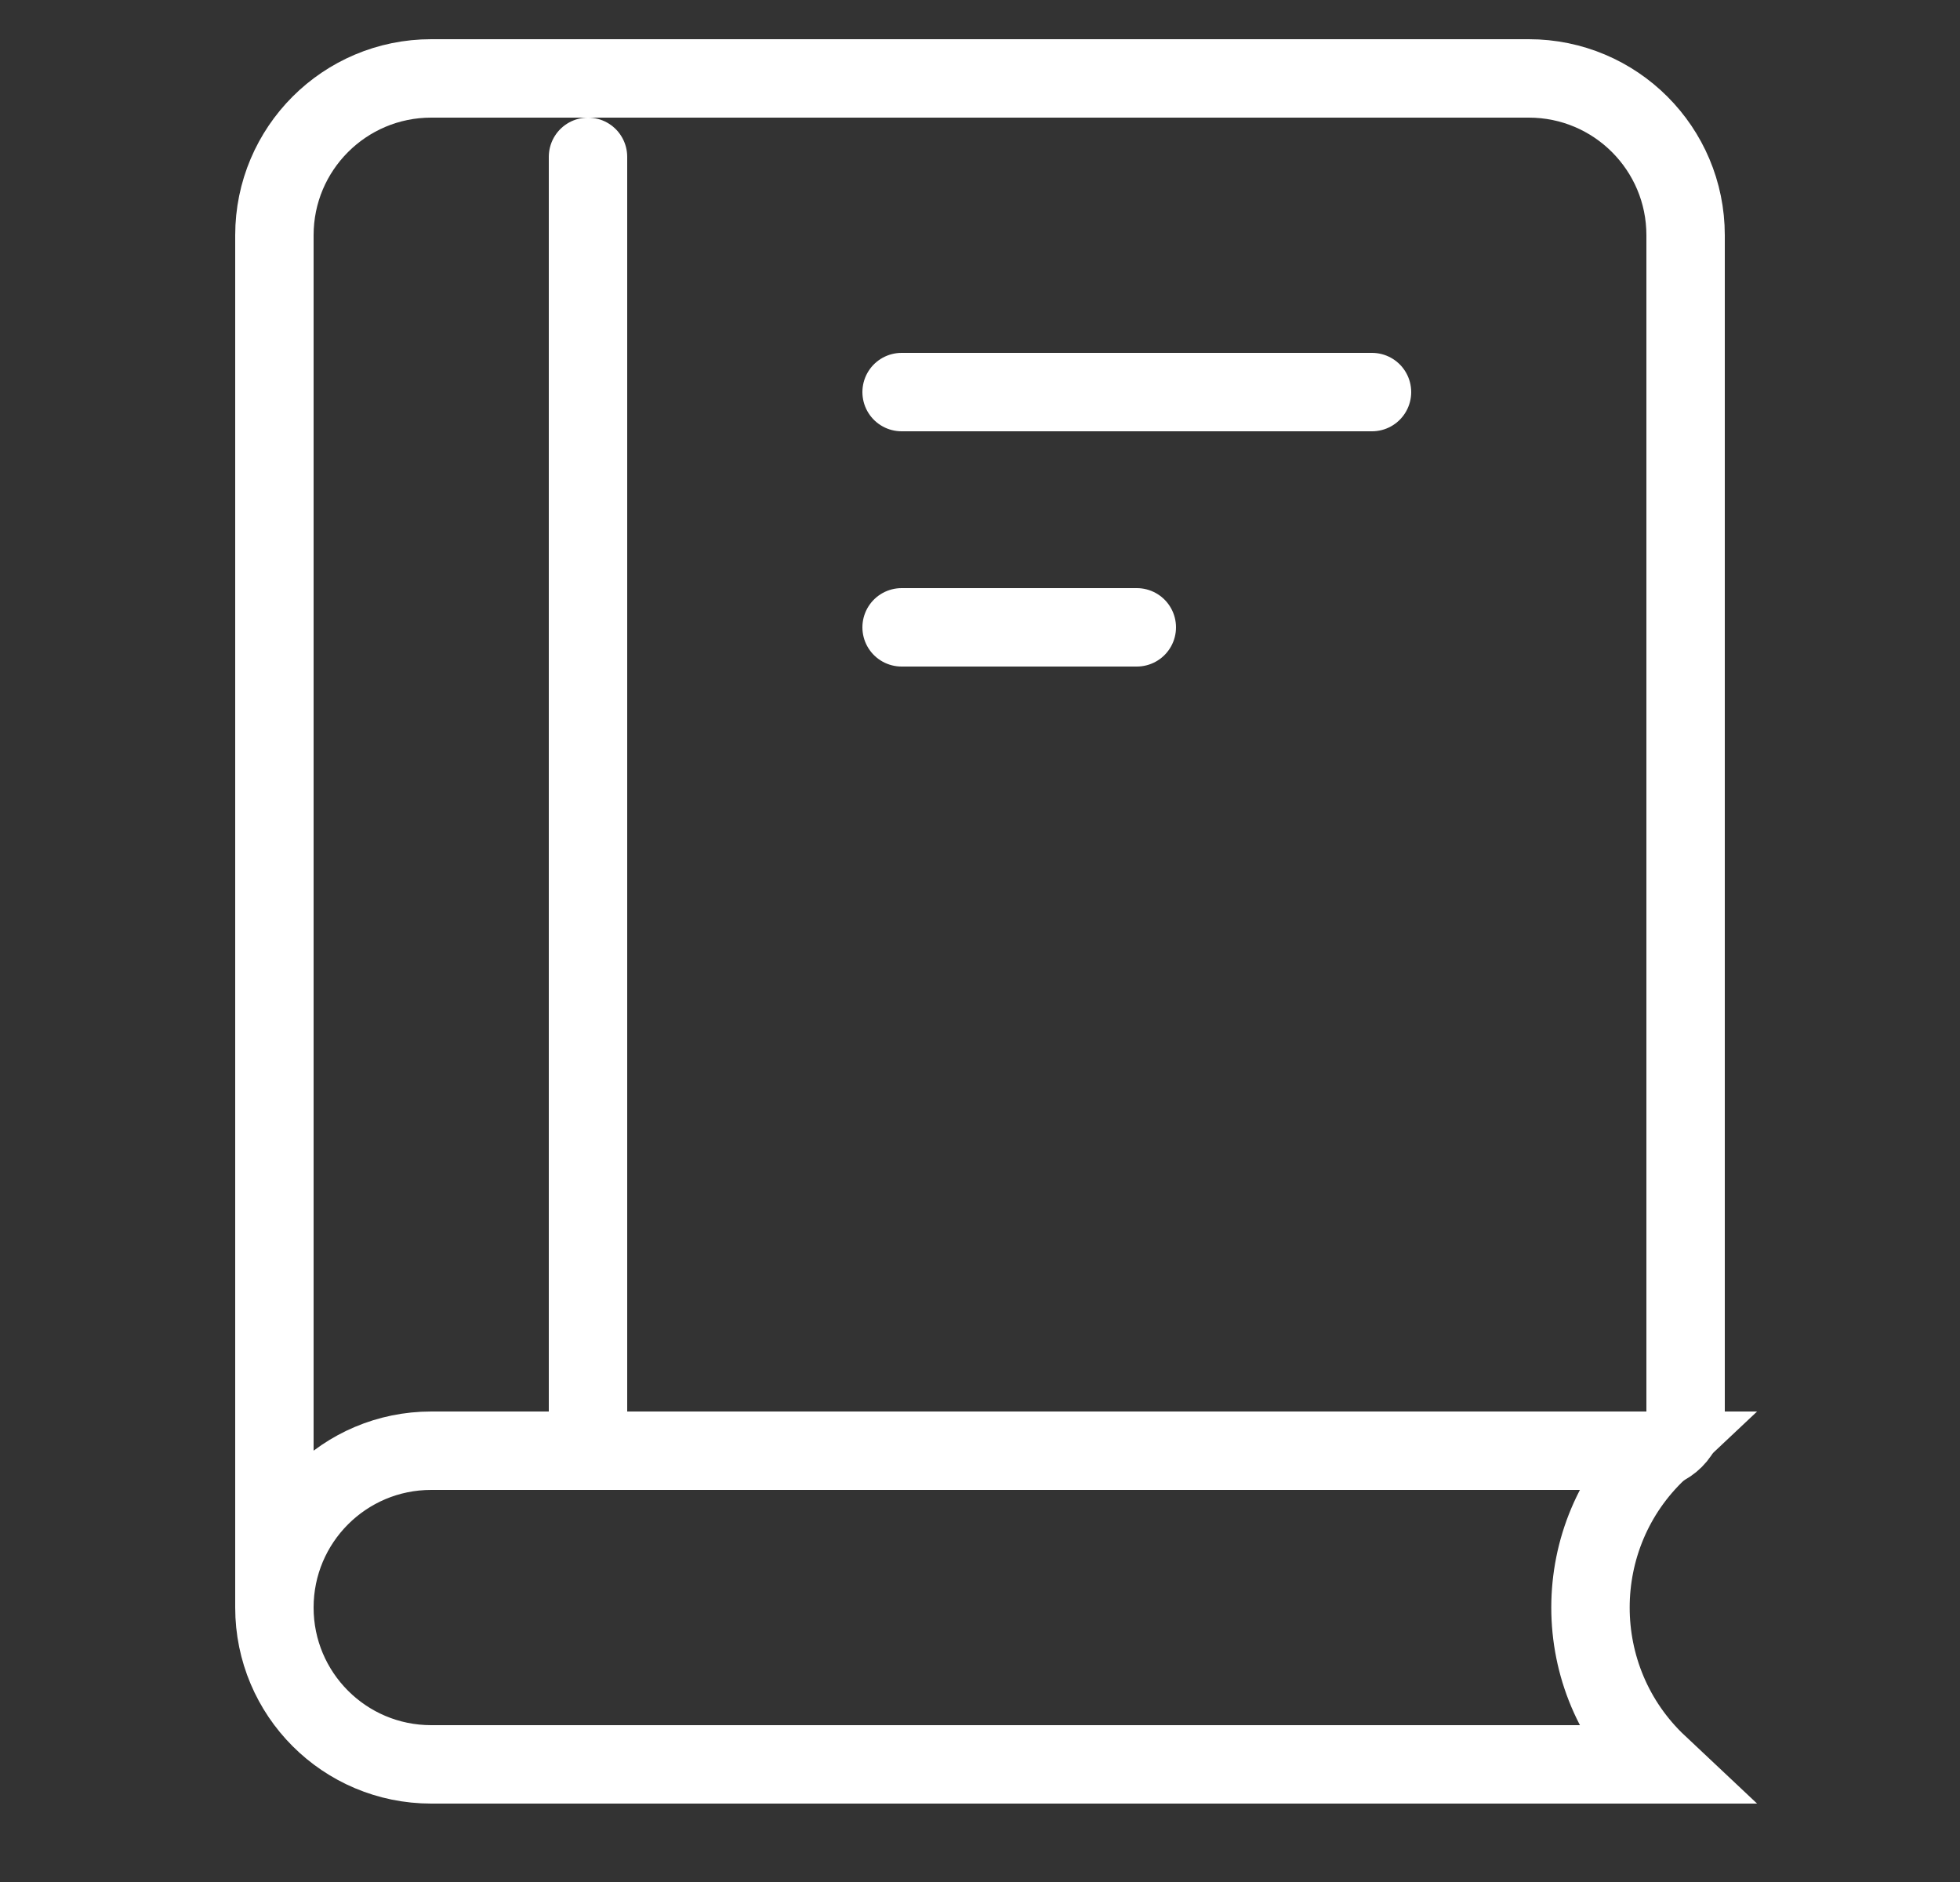
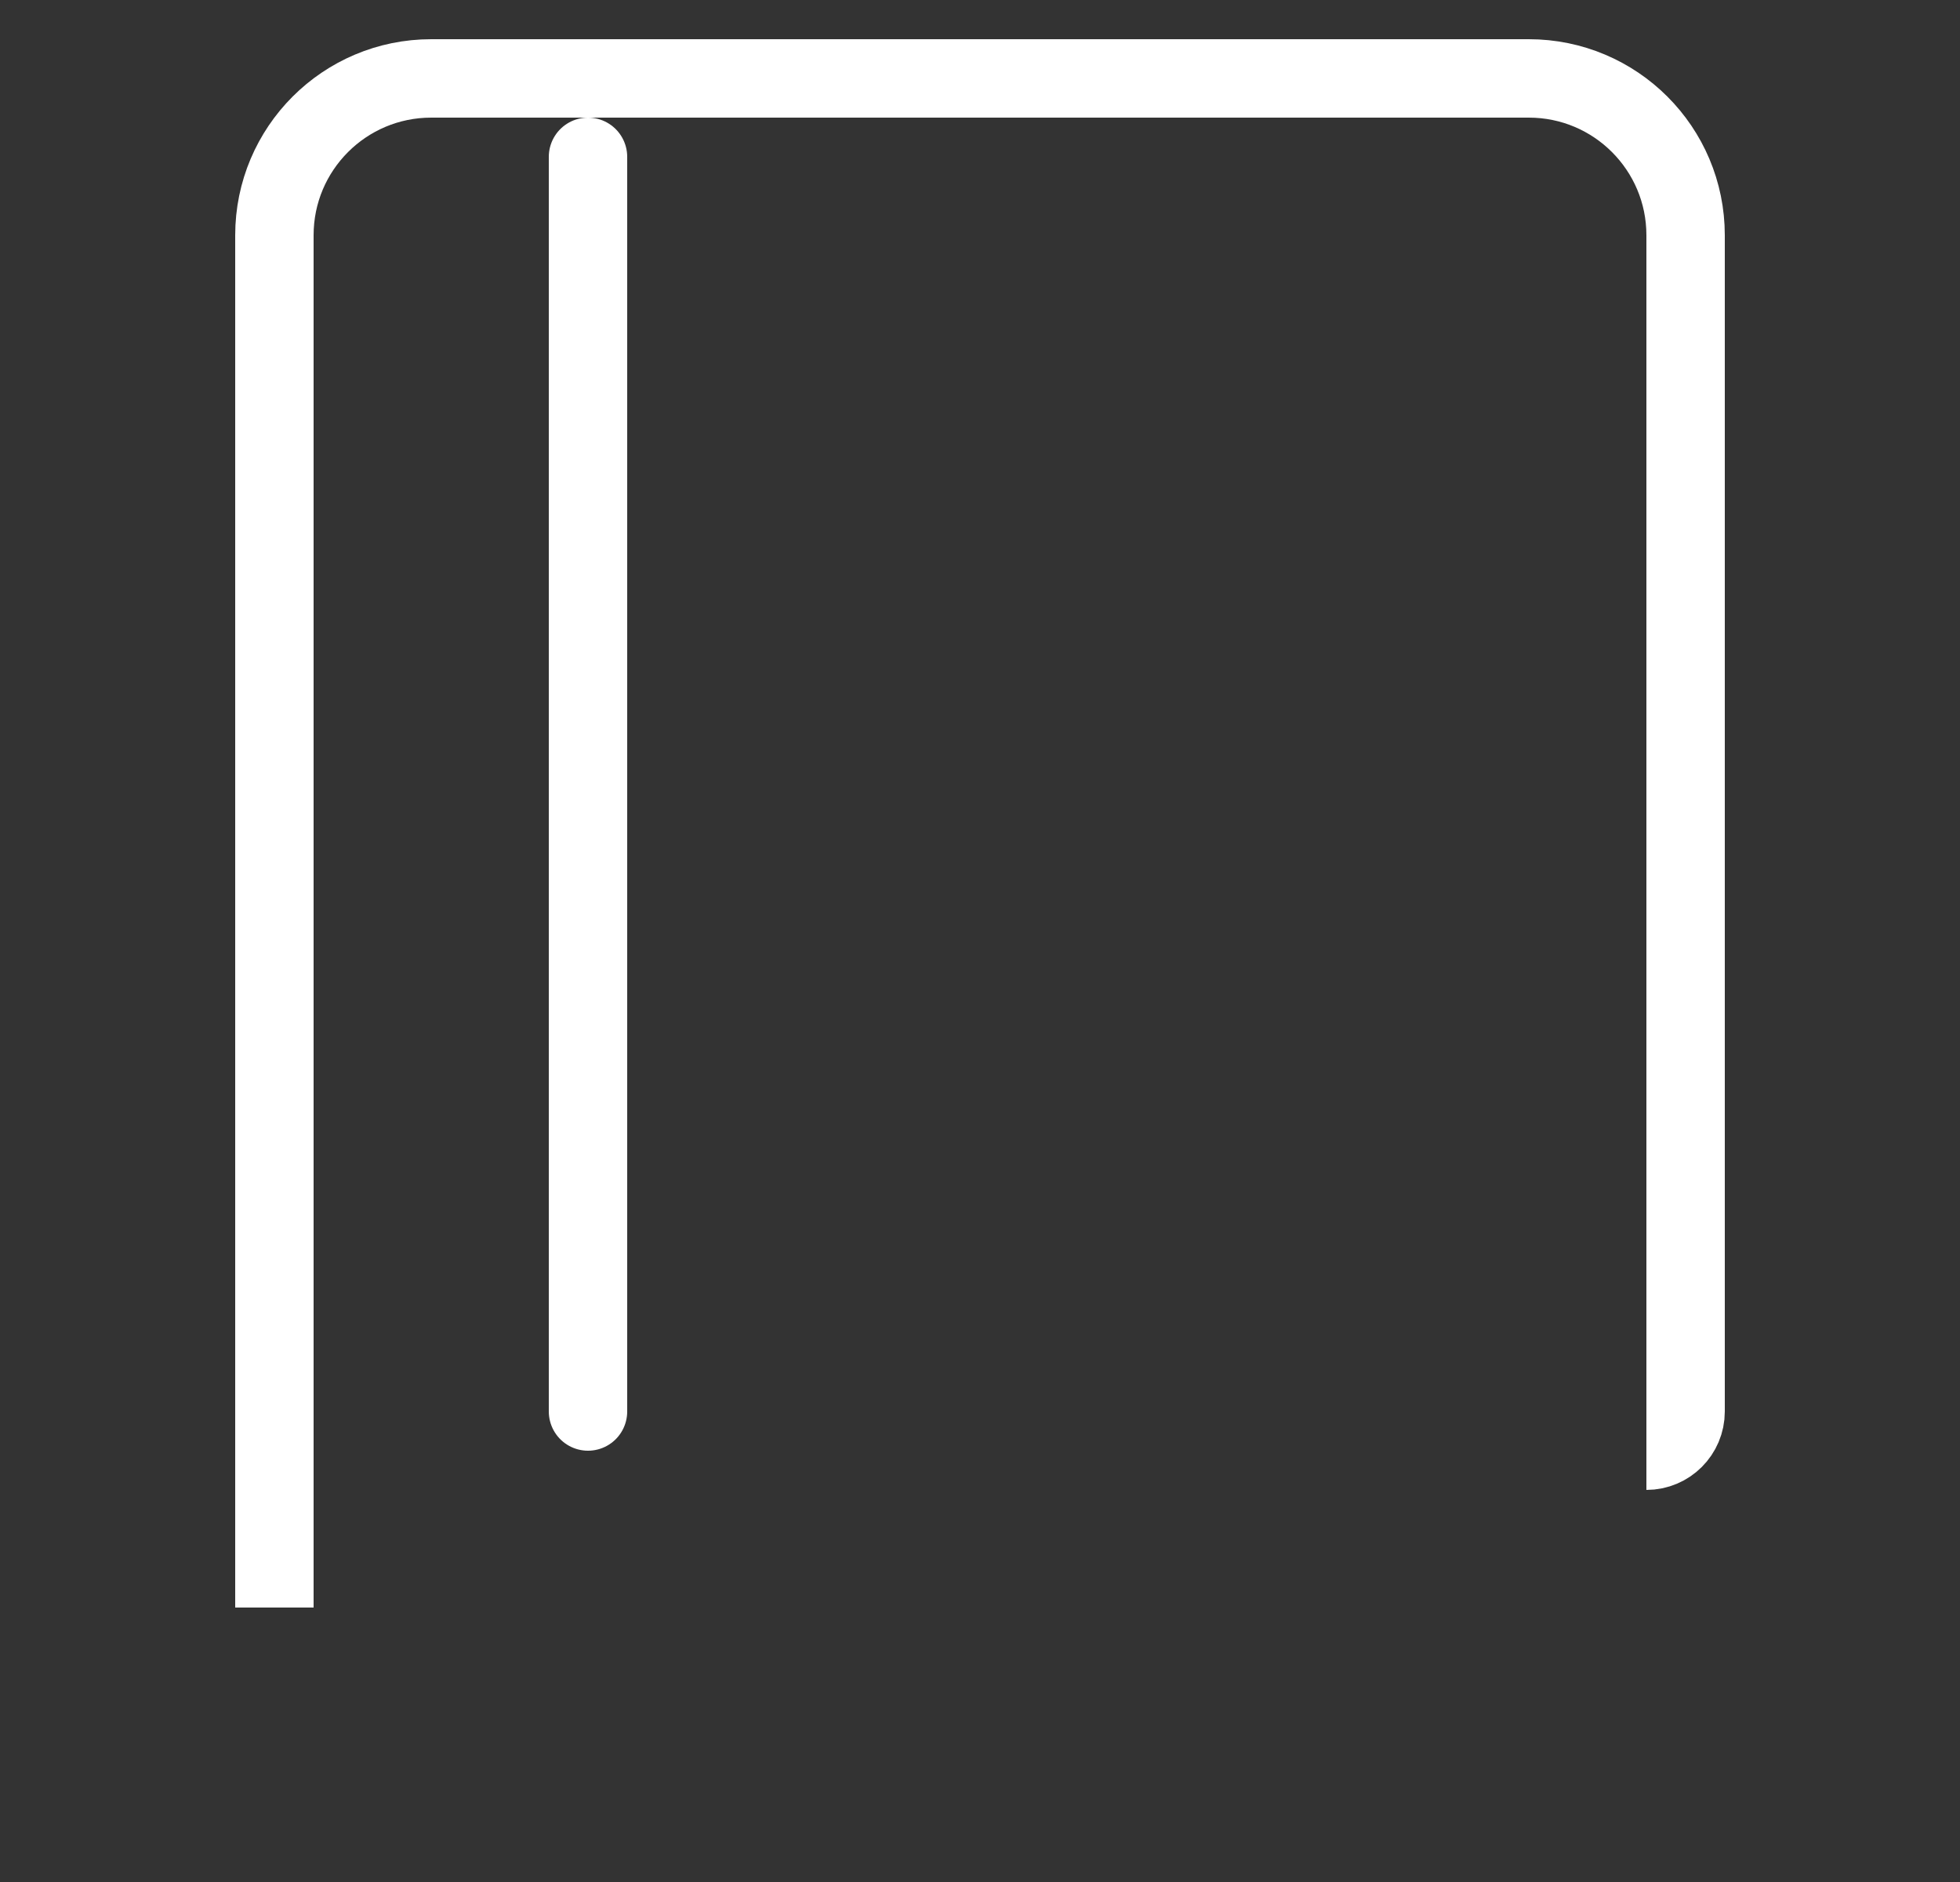
<svg xmlns="http://www.w3.org/2000/svg" width="25" height="24" viewBox="0 0 25 24" fill="none">
  <rect x="0" y="0" width="25" height="24" fill="#333333" stroke="none" />
-   <path d="M3.5 20.5V10V3C3.5 1.895 4.395 1 5.5 1H19.5C20.605 1 21.5 1.895 21.5 3V18C21.5 18.276 21.276 18.5 21 18.5H12.5" stroke="white" />
-   <path d="M3.5 20.5C3.5 19.395 4.395 18.5 5.5 18.5H21.15C19.999 19.582 19.999 21.418 21.15 22.5H5.5C4.395 22.5 3.5 21.605 3.5 20.5Z" stroke="white" />
+   <path d="M3.5 20.5V10V3C3.5 1.895 4.395 1 5.5 1H19.5C20.605 1 21.5 1.895 21.5 3V18C21.5 18.276 21.276 18.5 21 18.5" stroke="white" />
  <path d="M7.5 18L7.5 2" stroke="white" stroke-linecap="round" />
-   <path d="M11.5 5H17.5" stroke="white" stroke-linecap="round" />
-   <path d="M11.5 8H14.5" stroke="white" stroke-linecap="round" />
</svg>